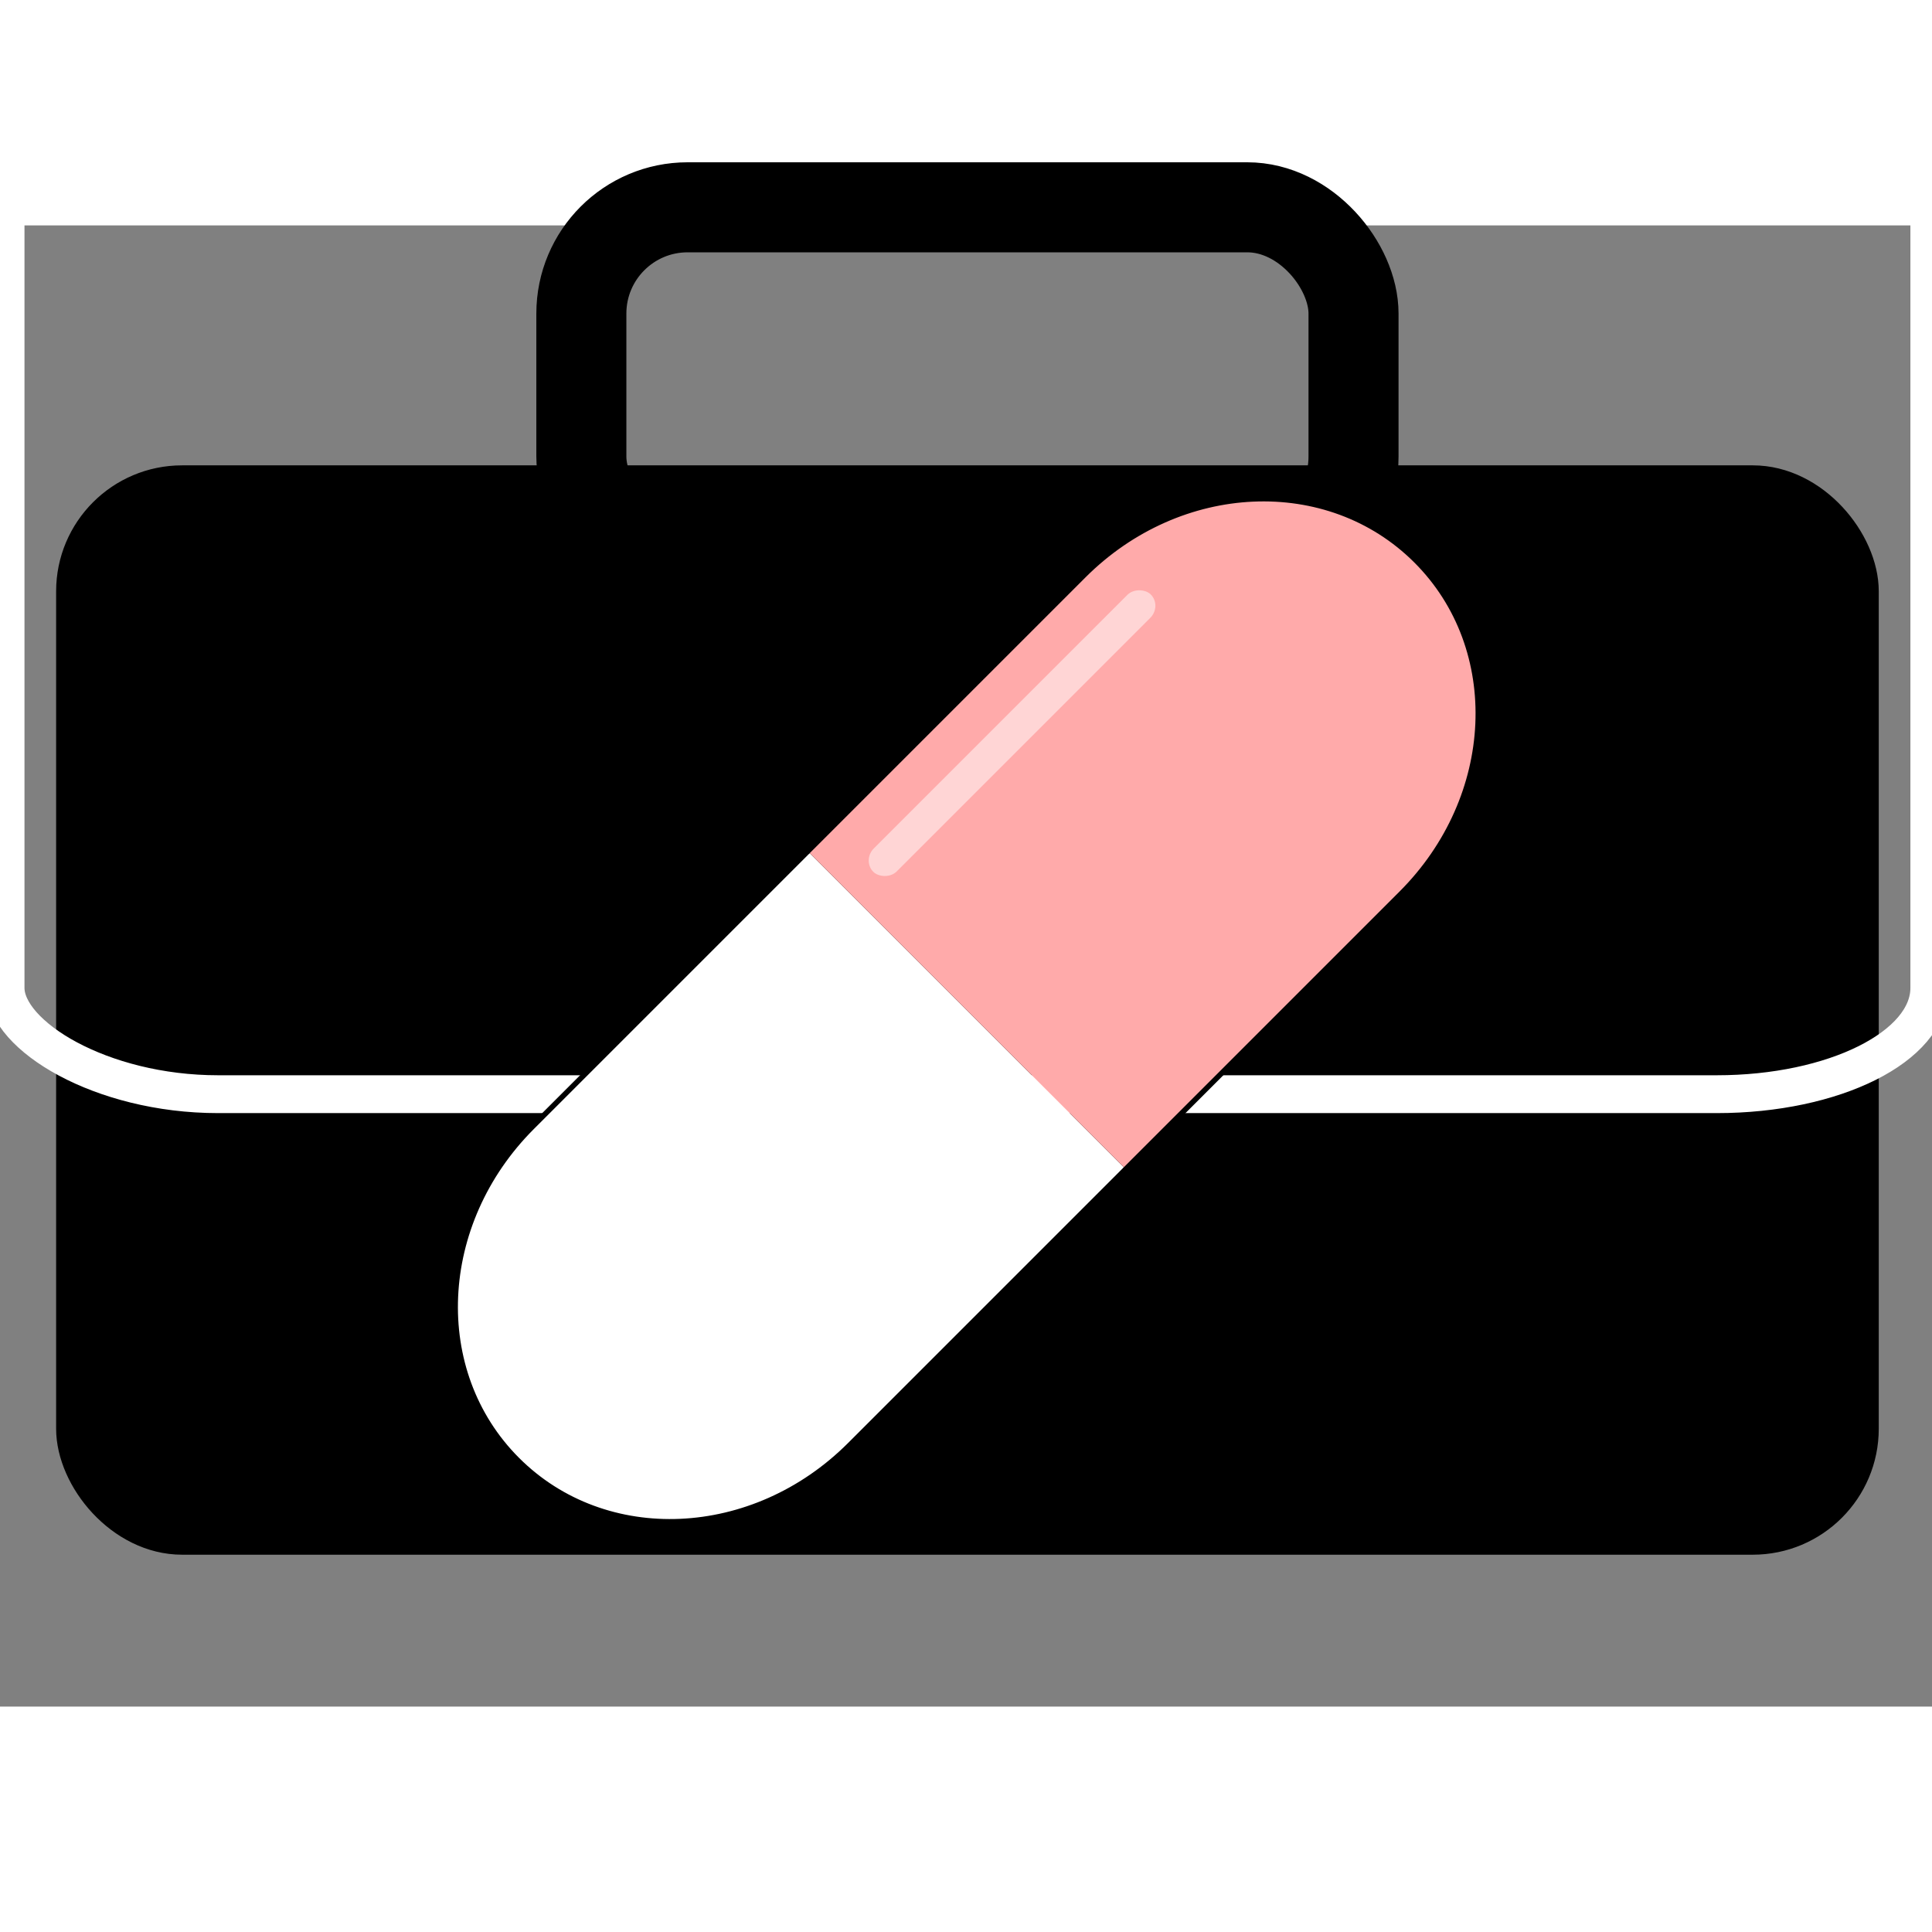
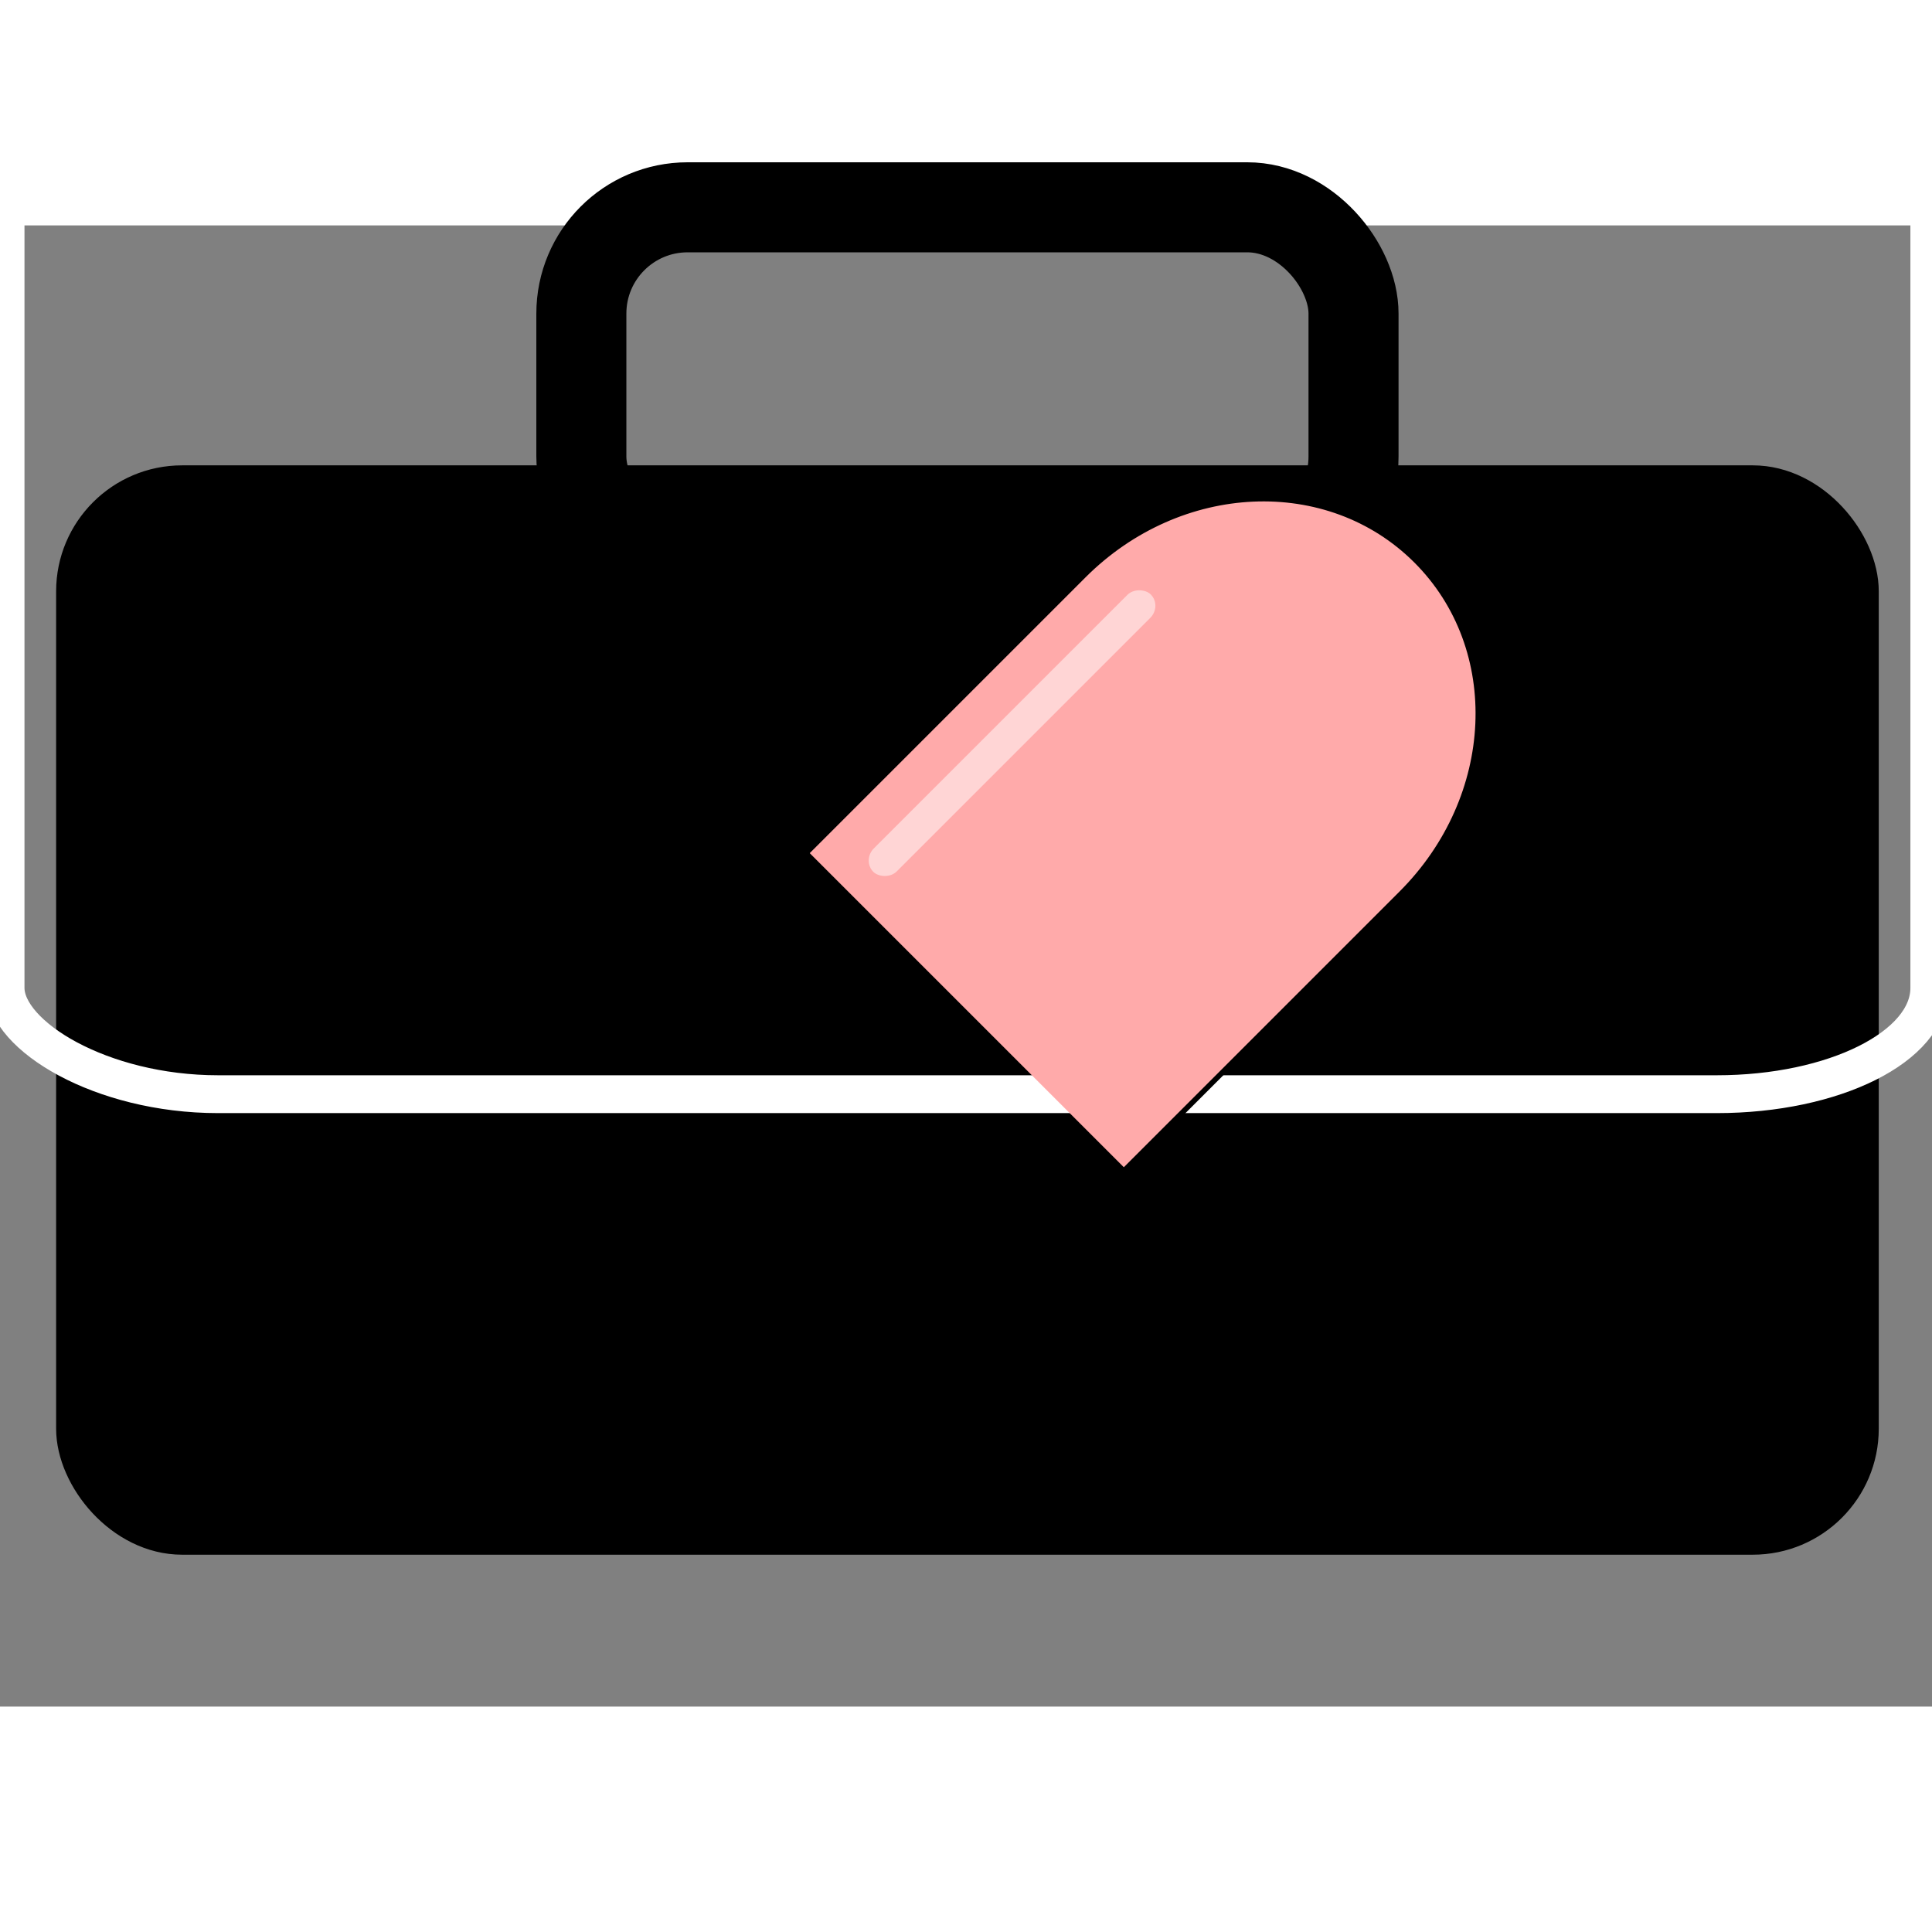
<svg xmlns="http://www.w3.org/2000/svg" xmlns:ns1="http://sodipodi.sourceforge.net/DTD/sodipodi-0.dtd" xmlns:ns2="http://www.inkscape.org/namespaces/inkscape" xmlns:xlink="http://www.w3.org/1999/xlink" class="pill-logo" width="50" height="50" viewBox="0 0 500 383.333" version="1.1" id="svg5" ns1:docname="briefcase2.svg" ns2:version="1.1.1 (3bf5ae0d25, 2021-09-20)">
  <rect x="0" y="0" width="500" height="383.333" fill="#808080" stroke="none" />
  <ns1:namedview id="namedview1" pagecolor="#ffffff" bordercolor="#000000" borderopacity="0.25" ns2:showpageshadow="2" ns2:pageopacity="1" ns2:pagecheckerboard="0" ns2:deskcolor="#d1d1d1" ns2:zoom="10.12346" ns2:cx="28.596943" ns2:cy="34.32621" ns2:window-width="1920" ns2:window-height="1001" ns2:window-x="-9" ns2:window-y="-9" ns2:window-maximized="1" ns2:current-layer="g3108" ns2:clip-to-page="false" ns2:pageshadow="2" showgrid="false" ns2:snap-global="false" />
  <defs id="defs2">
    <ns2:path-effect effect="simplify" id="path-effect2173" is_visible="true" lpeversion="1" steps="1" threshold="0.002" smooth_angles="360" helper_size="0" simplify_individual_paths="false" simplify_just_coalesce="false" />
    <ns2:path-effect effect="bspline" id="path-effect1888" is_visible="true" lpeversion="1" weight="33.333" steps="2" helper_size="0" apply_no_weight="true" apply_with_weight="true" only_selected="false" />
    <ns2:path-effect effect="bspline" id="path-effect1738" is_visible="true" lpeversion="1" weight="33.333" steps="2" helper_size="0" apply_no_weight="true" apply_with_weight="true" only_selected="false" />
    <ns2:path-effect effect="bspline" id="path-effect3566" is_visible="true" lpeversion="1" weight="33.333" steps="2" helper_size="0" apply_no_weight="true" apply_with_weight="true" only_selected="false" />
    <ns2:path-effect effect="bspline" id="path-effect3392" is_visible="true" lpeversion="1" weight="33.333" steps="2" helper_size="0" apply_no_weight="true" apply_with_weight="true" only_selected="false" />
    <linearGradient id="linearGradient3818">
      <stop style="stop-color:#f4ff5d;stop-opacity:0.577" offset="0" id="stop3816" />
      <stop style="stop-color:#edff00;stop-opacity:1;" offset="1" id="stop3814" />
    </linearGradient>
    <radialGradient xlink:href="#linearGradient3818" id="radialGradient3820" cx="-96.196" cy="142.282" fx="-96.196" fy="142.282" r="41.766" gradientTransform="matrix(1.793,0.009,-0.001,0.304,76.452,99.903)" gradientUnits="userSpaceOnUse" />
    <radialGradient xlink:href="#linearGradient3818" id="radialGradient149644" gradientUnits="userSpaceOnUse" gradientTransform="matrix(1.793,0.009,-0.001,0.304,76.452,99.903)" cx="-96.196" cy="142.282" fx="-96.196" fy="142.282" r="41.766" />
    <radialGradient xlink:href="#linearGradient3818" id="radialGradient13" gradientUnits="userSpaceOnUse" gradientTransform="matrix(1.793,0.009,-0.001,0.304,76.452,99.903)" cx="-96.196" cy="142.282" fx="-96.196" fy="142.282" r="41.766" />
    <radialGradient xlink:href="#linearGradient3818" id="radialGradient14" gradientUnits="userSpaceOnUse" gradientTransform="matrix(1.793,0.009,-0.001,0.304,76.452,99.903)" cx="-96.196" cy="142.282" fx="-96.196" fy="142.282" r="41.766" />
    <radialGradient xlink:href="#linearGradient3818" id="radialGradient15" gradientUnits="userSpaceOnUse" gradientTransform="matrix(1.793,0.009,-0.001,0.304,76.452,99.903)" cx="-96.196" cy="142.282" fx="-96.196" fy="142.282" r="41.766" />
    <radialGradient xlink:href="#linearGradient3818" id="radialGradient16" gradientUnits="userSpaceOnUse" gradientTransform="matrix(1.793,0.009,-0.001,0.304,77.51,99.903)" cx="-96.196" cy="142.282" fx="-96.196" fy="142.282" r="41.766" />
    <radialGradient xlink:href="#linearGradient3818" id="radialGradient17" gradientUnits="userSpaceOnUse" gradientTransform="matrix(1.793,0.009,-0.001,0.304,76.452,99.903)" cx="-96.196" cy="142.282" fx="-96.196" fy="142.282" r="41.766" />
    <radialGradient xlink:href="#linearGradient3818" id="radialGradient18" gradientUnits="userSpaceOnUse" gradientTransform="matrix(1.793,0.009,-0.001,0.304,76.452,99.903)" cx="-96.196" cy="142.282" fx="-96.196" fy="142.282" r="41.766" />
    <radialGradient xlink:href="#linearGradient3818" id="radialGradient30" gradientUnits="userSpaceOnUse" gradientTransform="matrix(1.793,0.009,-0.001,0.304,76.452,99.903)" cx="-96.196" cy="142.282" fx="-96.196" fy="142.282" r="41.766" />
    <radialGradient xlink:href="#linearGradient3818" id="radialGradient31" gradientUnits="userSpaceOnUse" gradientTransform="matrix(1.793,0.009,-0.001,0.304,76.452,99.903)" cx="-96.196" cy="142.282" fx="-96.196" fy="142.282" r="41.766" />
    <radialGradient xlink:href="#linearGradient3818" id="radialGradient32" gradientUnits="userSpaceOnUse" gradientTransform="matrix(1.793,0.009,-0.001,0.304,76.452,99.903)" cx="-96.196" cy="142.282" fx="-96.196" fy="142.282" r="41.766" />
    <radialGradient xlink:href="#linearGradient3818" id="radialGradient33" gradientUnits="userSpaceOnUse" gradientTransform="matrix(1.793,0.009,-0.001,0.304,77.51,99.903)" cx="-96.196" cy="142.282" fx="-96.196" fy="142.282" r="41.766" />
    <radialGradient xlink:href="#linearGradient3818" id="radialGradient34" gradientUnits="userSpaceOnUse" gradientTransform="matrix(1.793,0.009,-0.001,0.304,76.452,99.903)" cx="-96.196" cy="142.282" fx="-96.196" fy="142.282" r="41.766" />
    <radialGradient xlink:href="#linearGradient3818" id="radialGradient35" gradientUnits="userSpaceOnUse" gradientTransform="matrix(1.793,0.009,-0.001,0.304,76.452,99.903)" cx="-96.196" cy="142.282" fx="-96.196" fy="142.282" r="41.766" />
    <radialGradient xlink:href="#linearGradient3818" id="radialGradient47" gradientUnits="userSpaceOnUse" gradientTransform="matrix(1.793,0.009,-0.001,0.304,76.452,99.903)" cx="-96.196" cy="142.282" fx="-96.196" fy="142.282" r="41.766" />
    <radialGradient xlink:href="#linearGradient3818" id="radialGradient48" gradientUnits="userSpaceOnUse" gradientTransform="matrix(1.793,0.009,-0.001,0.304,76.452,99.903)" cx="-96.196" cy="142.282" fx="-96.196" fy="142.282" r="41.766" />
    <radialGradient xlink:href="#linearGradient3818" id="radialGradient49" gradientUnits="userSpaceOnUse" gradientTransform="matrix(1.793,0.009,-0.001,0.304,76.452,99.903)" cx="-96.196" cy="142.282" fx="-96.196" fy="142.282" r="41.766" />
    <radialGradient xlink:href="#linearGradient3818" id="radialGradient50" gradientUnits="userSpaceOnUse" gradientTransform="matrix(1.793,0.009,-0.001,0.304,77.51,99.903)" cx="-96.196" cy="142.282" fx="-96.196" fy="142.282" r="41.766" />
    <radialGradient xlink:href="#linearGradient3818" id="radialGradient51" gradientUnits="userSpaceOnUse" gradientTransform="matrix(1.793,0.009,-0.001,0.304,76.452,99.903)" cx="-96.196" cy="142.282" fx="-96.196" fy="142.282" r="41.766" />
    <radialGradient xlink:href="#linearGradient3818" id="radialGradient52" gradientUnits="userSpaceOnUse" gradientTransform="matrix(1.793,0.009,-0.001,0.304,76.452,99.903)" cx="-96.196" cy="142.282" fx="-96.196" fy="142.282" r="41.766" />
    <radialGradient xlink:href="#linearGradient3818" id="radialGradient64" gradientUnits="userSpaceOnUse" gradientTransform="matrix(1.793,0.009,-0.001,0.304,76.452,99.903)" cx="-96.196" cy="142.282" fx="-96.196" fy="142.282" r="41.766" />
    <radialGradient xlink:href="#linearGradient3818" id="radialGradient65" gradientUnits="userSpaceOnUse" gradientTransform="matrix(1.793,0.009,-0.001,0.304,76.452,99.903)" cx="-96.196" cy="142.282" fx="-96.196" fy="142.282" r="41.766" />
    <radialGradient xlink:href="#linearGradient3818" id="radialGradient66" gradientUnits="userSpaceOnUse" gradientTransform="matrix(1.793,0.009,-0.001,0.304,76.452,99.903)" cx="-96.196" cy="142.282" fx="-96.196" fy="142.282" r="41.766" />
    <radialGradient xlink:href="#linearGradient3818" id="radialGradient67" gradientUnits="userSpaceOnUse" gradientTransform="matrix(1.793,0.009,-0.001,0.304,77.51,99.903)" cx="-96.196" cy="142.282" fx="-96.196" fy="142.282" r="41.766" />
    <radialGradient xlink:href="#linearGradient3818" id="radialGradient68" gradientUnits="userSpaceOnUse" gradientTransform="matrix(1.793,0.009,-0.001,0.304,76.452,99.903)" cx="-96.196" cy="142.282" fx="-96.196" fy="142.282" r="41.766" />
    <radialGradient xlink:href="#linearGradient3818" id="radialGradient69" gradientUnits="userSpaceOnUse" gradientTransform="matrix(1.793,0.009,-0.001,0.304,76.452,99.903)" cx="-96.196" cy="142.282" fx="-96.196" fy="142.282" r="41.766" />
    <radialGradient xlink:href="#linearGradient3818" id="radialGradient2" gradientUnits="userSpaceOnUse" gradientTransform="matrix(1.793,0.009,-0.001,0.304,76.452,99.903)" cx="-96.196" cy="142.282" fx="-96.196" fy="142.282" r="41.766" />
    <radialGradient xlink:href="#linearGradient3818" id="radialGradient3820-5" cx="-96.196" cy="142.282" fx="-96.196" fy="142.282" r="41.766" gradientTransform="matrix(1.793,0.009,-0.001,0.304,76.452,99.903)" gradientUnits="userSpaceOnUse" />
    <radialGradient xlink:href="#linearGradient3818" id="radialGradient2-8" gradientUnits="userSpaceOnUse" gradientTransform="matrix(1.793,0.009,-0.001,0.304,76.452,99.903)" cx="-96.196" cy="142.282" fx="-96.196" fy="142.282" r="41.766" />
    <radialGradient xlink:href="#linearGradient3818" id="radialGradient18-2" gradientUnits="userSpaceOnUse" gradientTransform="matrix(1.793,0.009,-0.001,0.304,76.452,99.903)" cx="-96.196" cy="142.282" fx="-96.196" fy="142.282" r="41.766" />
    <radialGradient xlink:href="#linearGradient3818" id="radialGradient17-3" gradientUnits="userSpaceOnUse" gradientTransform="matrix(1.793,0.009,-0.001,0.304,76.452,99.903)" cx="-96.196" cy="142.282" fx="-96.196" fy="142.282" r="41.766" />
    <radialGradient xlink:href="#linearGradient3818" id="radialGradient13-5" gradientUnits="userSpaceOnUse" gradientTransform="matrix(1.793,0.009,-0.001,0.304,76.452,99.903)" cx="-96.196" cy="142.282" fx="-96.196" fy="142.282" r="41.766" />
    <radialGradient xlink:href="#linearGradient3818" id="radialGradient14-5" gradientUnits="userSpaceOnUse" gradientTransform="matrix(1.793,0.009,-0.001,0.304,76.452,99.903)" cx="-96.196" cy="142.282" fx="-96.196" fy="142.282" r="41.766" />
    <radialGradient xlink:href="#linearGradient3818" id="radialGradient15-5" gradientUnits="userSpaceOnUse" gradientTransform="matrix(1.793,0.009,-0.001,0.304,76.452,99.903)" cx="-96.196" cy="142.282" fx="-96.196" fy="142.282" r="41.766" />
    <radialGradient xlink:href="#linearGradient3818" id="radialGradient16-1" gradientUnits="userSpaceOnUse" gradientTransform="matrix(1.793,0.009,-0.001,0.304,77.51,99.903)" cx="-96.196" cy="142.282" fx="-96.196" fy="142.282" r="41.766" />
    <radialGradient xlink:href="#linearGradient3818" id="radialGradient35-4" gradientUnits="userSpaceOnUse" gradientTransform="matrix(1.793,0.009,-0.001,0.304,76.452,99.903)" cx="-96.196" cy="142.282" fx="-96.196" fy="142.282" r="41.766" />
    <radialGradient xlink:href="#linearGradient3818" id="radialGradient34-7" gradientUnits="userSpaceOnUse" gradientTransform="matrix(1.793,0.009,-0.001,0.304,76.452,99.903)" cx="-96.196" cy="142.282" fx="-96.196" fy="142.282" r="41.766" />
    <radialGradient xlink:href="#linearGradient3818" id="radialGradient30-0" gradientUnits="userSpaceOnUse" gradientTransform="matrix(1.793,0.009,-0.001,0.304,76.452,99.903)" cx="-96.196" cy="142.282" fx="-96.196" fy="142.282" r="41.766" />
    <radialGradient xlink:href="#linearGradient3818" id="radialGradient31-4" gradientUnits="userSpaceOnUse" gradientTransform="matrix(1.793,0.009,-0.001,0.304,76.452,99.903)" cx="-96.196" cy="142.282" fx="-96.196" fy="142.282" r="41.766" />
    <radialGradient xlink:href="#linearGradient3818" id="radialGradient32-0" gradientUnits="userSpaceOnUse" gradientTransform="matrix(1.793,0.009,-0.001,0.304,76.452,99.903)" cx="-96.196" cy="142.282" fx="-96.196" fy="142.282" r="41.766" />
    <radialGradient xlink:href="#linearGradient3818" id="radialGradient33-7" gradientUnits="userSpaceOnUse" gradientTransform="matrix(1.793,0.009,-0.001,0.304,77.51,99.903)" cx="-96.196" cy="142.282" fx="-96.196" fy="142.282" r="41.766" />
    <radialGradient xlink:href="#linearGradient3818" id="radialGradient52-4" gradientUnits="userSpaceOnUse" gradientTransform="matrix(1.793,0.009,-0.001,0.304,76.452,99.903)" cx="-96.196" cy="142.282" fx="-96.196" fy="142.282" r="41.766" />
    <radialGradient xlink:href="#linearGradient3818" id="radialGradient51-4" gradientUnits="userSpaceOnUse" gradientTransform="matrix(1.793,0.009,-0.001,0.304,76.452,99.903)" cx="-96.196" cy="142.282" fx="-96.196" fy="142.282" r="41.766" />
    <radialGradient xlink:href="#linearGradient3818" id="radialGradient47-9" gradientUnits="userSpaceOnUse" gradientTransform="matrix(1.793,0.009,-0.001,0.304,76.452,99.903)" cx="-96.196" cy="142.282" fx="-96.196" fy="142.282" r="41.766" />
    <radialGradient xlink:href="#linearGradient3818" id="radialGradient48-0" gradientUnits="userSpaceOnUse" gradientTransform="matrix(1.793,0.009,-0.001,0.304,76.452,99.903)" cx="-96.196" cy="142.282" fx="-96.196" fy="142.282" r="41.766" />
    <radialGradient xlink:href="#linearGradient3818" id="radialGradient49-3" gradientUnits="userSpaceOnUse" gradientTransform="matrix(1.793,0.009,-0.001,0.304,76.452,99.903)" cx="-96.196" cy="142.282" fx="-96.196" fy="142.282" r="41.766" />
    <radialGradient xlink:href="#linearGradient3818" id="radialGradient50-2" gradientUnits="userSpaceOnUse" gradientTransform="matrix(1.793,0.009,-0.001,0.304,77.51,99.903)" cx="-96.196" cy="142.282" fx="-96.196" fy="142.282" r="41.766" />
    <radialGradient xlink:href="#linearGradient3818" id="radialGradient69-1" gradientUnits="userSpaceOnUse" gradientTransform="matrix(1.793,0.009,-0.001,0.304,76.452,99.903)" cx="-96.196" cy="142.282" fx="-96.196" fy="142.282" r="41.766" />
    <radialGradient xlink:href="#linearGradient3818" id="radialGradient68-3" gradientUnits="userSpaceOnUse" gradientTransform="matrix(1.793,0.009,-0.001,0.304,76.452,99.903)" cx="-96.196" cy="142.282" fx="-96.196" fy="142.282" r="41.766" />
    <radialGradient xlink:href="#linearGradient3818" id="radialGradient64-9" gradientUnits="userSpaceOnUse" gradientTransform="matrix(1.793,0.009,-0.001,0.304,76.452,99.903)" cx="-96.196" cy="142.282" fx="-96.196" fy="142.282" r="41.766" />
    <radialGradient xlink:href="#linearGradient3818" id="radialGradient65-7" gradientUnits="userSpaceOnUse" gradientTransform="matrix(1.793,0.009,-0.001,0.304,76.452,99.903)" cx="-96.196" cy="142.282" fx="-96.196" fy="142.282" r="41.766" />
    <radialGradient xlink:href="#linearGradient3818" id="radialGradient66-4" gradientUnits="userSpaceOnUse" gradientTransform="matrix(1.793,0.009,-0.001,0.304,76.452,99.903)" cx="-96.196" cy="142.282" fx="-96.196" fy="142.282" r="41.766" />
    <radialGradient xlink:href="#linearGradient3818" id="radialGradient67-6" gradientUnits="userSpaceOnUse" gradientTransform="matrix(1.793,0.009,-0.001,0.304,77.51,99.903)" cx="-96.196" cy="142.282" fx="-96.196" fy="142.282" r="41.766" />
    <radialGradient xlink:href="#linearGradient3818" id="radialGradient149644-7" gradientUnits="userSpaceOnUse" gradientTransform="matrix(1.793,0.009,-0.001,0.304,76.452,99.903)" cx="-96.196" cy="142.282" fx="-96.196" fy="142.282" r="41.766" />
    <radialGradient xlink:href="#linearGradient3818" id="radialGradient18-2-8" gradientUnits="userSpaceOnUse" gradientTransform="matrix(1.793,0.009,-0.001,0.304,76.452,99.903)" cx="-96.196" cy="142.282" fx="-96.196" fy="142.282" r="41.766" />
    <radialGradient xlink:href="#linearGradient3818" id="radialGradient17-3-6" gradientUnits="userSpaceOnUse" gradientTransform="matrix(1.793,0.009,-0.001,0.304,76.452,99.903)" cx="-96.196" cy="142.282" fx="-96.196" fy="142.282" r="41.766" />
    <radialGradient xlink:href="#linearGradient3818" id="radialGradient13-5-8" gradientUnits="userSpaceOnUse" gradientTransform="matrix(1.793,0.009,-0.001,0.304,76.452,99.903)" cx="-96.196" cy="142.282" fx="-96.196" fy="142.282" r="41.766" />
    <radialGradient xlink:href="#linearGradient3818" id="radialGradient14-5-7" gradientUnits="userSpaceOnUse" gradientTransform="matrix(1.793,0.009,-0.001,0.304,76.452,99.903)" cx="-96.196" cy="142.282" fx="-96.196" fy="142.282" r="41.766" />
    <radialGradient xlink:href="#linearGradient3818" id="radialGradient15-5-7" gradientUnits="userSpaceOnUse" gradientTransform="matrix(1.793,0.009,-0.001,0.304,76.452,99.903)" cx="-96.196" cy="142.282" fx="-96.196" fy="142.282" r="41.766" />
    <radialGradient xlink:href="#linearGradient3818" id="radialGradient16-1-8" gradientUnits="userSpaceOnUse" gradientTransform="matrix(1.793,0.009,-0.001,0.304,77.51,99.903)" cx="-96.196" cy="142.282" fx="-96.196" fy="142.282" r="41.766" />
    <radialGradient xlink:href="#linearGradient3818" id="radialGradient35-4-6" gradientUnits="userSpaceOnUse" gradientTransform="matrix(1.793,0.009,-0.001,0.304,76.452,99.903)" cx="-96.196" cy="142.282" fx="-96.196" fy="142.282" r="41.766" />
    <radialGradient xlink:href="#linearGradient3818" id="radialGradient34-7-9" gradientUnits="userSpaceOnUse" gradientTransform="matrix(1.793,0.009,-0.001,0.304,76.452,99.903)" cx="-96.196" cy="142.282" fx="-96.196" fy="142.282" r="41.766" />
    <radialGradient xlink:href="#linearGradient3818" id="radialGradient30-0-8" gradientUnits="userSpaceOnUse" gradientTransform="matrix(1.793,0.009,-0.001,0.304,76.452,99.903)" cx="-96.196" cy="142.282" fx="-96.196" fy="142.282" r="41.766" />
    <radialGradient xlink:href="#linearGradient3818" id="radialGradient31-4-7" gradientUnits="userSpaceOnUse" gradientTransform="matrix(1.793,0.009,-0.001,0.304,76.452,99.903)" cx="-96.196" cy="142.282" fx="-96.196" fy="142.282" r="41.766" />
    <radialGradient xlink:href="#linearGradient3818" id="radialGradient32-0-7" gradientUnits="userSpaceOnUse" gradientTransform="matrix(1.793,0.009,-0.001,0.304,76.452,99.903)" cx="-96.196" cy="142.282" fx="-96.196" fy="142.282" r="41.766" />
    <radialGradient xlink:href="#linearGradient3818" id="radialGradient33-7-8" gradientUnits="userSpaceOnUse" gradientTransform="matrix(1.793,0.009,-0.001,0.304,77.51,99.903)" cx="-96.196" cy="142.282" fx="-96.196" fy="142.282" r="41.766" />
    <radialGradient xlink:href="#linearGradient3818" id="radialGradient52-4-2" gradientUnits="userSpaceOnUse" gradientTransform="matrix(1.793,0.009,-0.001,0.304,76.452,99.903)" cx="-96.196" cy="142.282" fx="-96.196" fy="142.282" r="41.766" />
    <radialGradient xlink:href="#linearGradient3818" id="radialGradient51-4-8" gradientUnits="userSpaceOnUse" gradientTransform="matrix(1.793,0.009,-0.001,0.304,76.452,99.903)" cx="-96.196" cy="142.282" fx="-96.196" fy="142.282" r="41.766" />
    <radialGradient xlink:href="#linearGradient3818" id="radialGradient47-9-3" gradientUnits="userSpaceOnUse" gradientTransform="matrix(1.793,0.009,-0.001,0.304,76.452,99.903)" cx="-96.196" cy="142.282" fx="-96.196" fy="142.282" r="41.766" />
    <radialGradient xlink:href="#linearGradient3818" id="radialGradient48-0-8" gradientUnits="userSpaceOnUse" gradientTransform="matrix(1.793,0.009,-0.001,0.304,76.452,99.903)" cx="-96.196" cy="142.282" fx="-96.196" fy="142.282" r="41.766" />
    <radialGradient xlink:href="#linearGradient3818" id="radialGradient49-3-3" gradientUnits="userSpaceOnUse" gradientTransform="matrix(1.793,0.009,-0.001,0.304,76.452,99.903)" cx="-96.196" cy="142.282" fx="-96.196" fy="142.282" r="41.766" />
    <radialGradient xlink:href="#linearGradient3818" id="radialGradient50-2-8" gradientUnits="userSpaceOnUse" gradientTransform="matrix(1.793,0.009,-0.001,0.304,77.51,99.903)" cx="-96.196" cy="142.282" fx="-96.196" fy="142.282" r="41.766" />
    <radialGradient xlink:href="#linearGradient3818" id="radialGradient69-1-9" gradientUnits="userSpaceOnUse" gradientTransform="matrix(1.793,0.009,-0.001,0.304,76.452,99.903)" cx="-96.196" cy="142.282" fx="-96.196" fy="142.282" r="41.766" />
    <radialGradient xlink:href="#linearGradient3818" id="radialGradient68-3-9" gradientUnits="userSpaceOnUse" gradientTransform="matrix(1.793,0.009,-0.001,0.304,76.452,99.903)" cx="-96.196" cy="142.282" fx="-96.196" fy="142.282" r="41.766" />
    <radialGradient xlink:href="#linearGradient3818" id="radialGradient64-9-9" gradientUnits="userSpaceOnUse" gradientTransform="matrix(1.793,0.009,-0.001,0.304,76.452,99.903)" cx="-96.196" cy="142.282" fx="-96.196" fy="142.282" r="41.766" />
    <radialGradient xlink:href="#linearGradient3818" id="radialGradient65-7-9" gradientUnits="userSpaceOnUse" gradientTransform="matrix(1.793,0.009,-0.001,0.304,76.452,99.903)" cx="-96.196" cy="142.282" fx="-96.196" fy="142.282" r="41.766" />
    <radialGradient xlink:href="#linearGradient3818" id="radialGradient66-4-2" gradientUnits="userSpaceOnUse" gradientTransform="matrix(1.793,0.009,-0.001,0.304,76.452,99.903)" cx="-96.196" cy="142.282" fx="-96.196" fy="142.282" r="41.766" />
    <radialGradient xlink:href="#linearGradient3818" id="radialGradient67-6-8" gradientUnits="userSpaceOnUse" gradientTransform="matrix(1.793,0.009,-0.001,0.304,77.51,99.903)" cx="-96.196" cy="142.282" fx="-96.196" fy="142.282" r="41.766" />
    <radialGradient xlink:href="#linearGradient3818" id="radialGradient18-2-0" gradientUnits="userSpaceOnUse" gradientTransform="matrix(1.793,0.009,-0.001,0.304,76.452,99.903)" cx="-96.196" cy="142.282" fx="-96.196" fy="142.282" r="41.766" />
    <radialGradient xlink:href="#linearGradient3818" id="radialGradient17-3-2" gradientUnits="userSpaceOnUse" gradientTransform="matrix(1.793,0.009,-0.001,0.304,76.452,99.903)" cx="-96.196" cy="142.282" fx="-96.196" fy="142.282" r="41.766" />
    <radialGradient xlink:href="#linearGradient3818" id="radialGradient13-5-1" gradientUnits="userSpaceOnUse" gradientTransform="matrix(1.793,0.009,-0.001,0.304,76.452,99.903)" cx="-96.196" cy="142.282" fx="-96.196" fy="142.282" r="41.766" />
    <radialGradient xlink:href="#linearGradient3818" id="radialGradient14-5-1" gradientUnits="userSpaceOnUse" gradientTransform="matrix(1.793,0.009,-0.001,0.304,76.452,99.903)" cx="-96.196" cy="142.282" fx="-96.196" fy="142.282" r="41.766" />
    <radialGradient xlink:href="#linearGradient3818" id="radialGradient15-5-0" gradientUnits="userSpaceOnUse" gradientTransform="matrix(1.793,0.009,-0.001,0.304,76.452,99.903)" cx="-96.196" cy="142.282" fx="-96.196" fy="142.282" r="41.766" />
    <radialGradient xlink:href="#linearGradient3818" id="radialGradient16-1-5" gradientUnits="userSpaceOnUse" gradientTransform="matrix(1.793,0.009,-0.001,0.304,77.51,99.903)" cx="-96.196" cy="142.282" fx="-96.196" fy="142.282" r="41.766" />
    <radialGradient xlink:href="#linearGradient3818" id="radialGradient35-4-0" gradientUnits="userSpaceOnUse" gradientTransform="matrix(1.793,0.009,-0.001,0.304,76.452,99.903)" cx="-96.196" cy="142.282" fx="-96.196" fy="142.282" r="41.766" />
    <radialGradient xlink:href="#linearGradient3818" id="radialGradient34-7-7" gradientUnits="userSpaceOnUse" gradientTransform="matrix(1.793,0.009,-0.001,0.304,76.452,99.903)" cx="-96.196" cy="142.282" fx="-96.196" fy="142.282" r="41.766" />
    <radialGradient xlink:href="#linearGradient3818" id="radialGradient30-0-9" gradientUnits="userSpaceOnUse" gradientTransform="matrix(1.793,0.009,-0.001,0.304,76.452,99.903)" cx="-96.196" cy="142.282" fx="-96.196" fy="142.282" r="41.766" />
    <radialGradient xlink:href="#linearGradient3818" id="radialGradient31-4-6" gradientUnits="userSpaceOnUse" gradientTransform="matrix(1.793,0.009,-0.001,0.304,76.452,99.903)" cx="-96.196" cy="142.282" fx="-96.196" fy="142.282" r="41.766" />
    <radialGradient xlink:href="#linearGradient3818" id="radialGradient32-0-8" gradientUnits="userSpaceOnUse" gradientTransform="matrix(1.793,0.009,-0.001,0.304,76.452,99.903)" cx="-96.196" cy="142.282" fx="-96.196" fy="142.282" r="41.766" />
    <radialGradient xlink:href="#linearGradient3818" id="radialGradient33-7-9" gradientUnits="userSpaceOnUse" gradientTransform="matrix(1.793,0.009,-0.001,0.304,77.51,99.903)" cx="-96.196" cy="142.282" fx="-96.196" fy="142.282" r="41.766" />
    <radialGradient xlink:href="#linearGradient3818" id="radialGradient52-4-1" gradientUnits="userSpaceOnUse" gradientTransform="matrix(1.793,0.009,-0.001,0.304,76.452,99.903)" cx="-96.196" cy="142.282" fx="-96.196" fy="142.282" r="41.766" />
    <radialGradient xlink:href="#linearGradient3818" id="radialGradient51-4-83" gradientUnits="userSpaceOnUse" gradientTransform="matrix(1.793,0.009,-0.001,0.304,76.452,99.903)" cx="-96.196" cy="142.282" fx="-96.196" fy="142.282" r="41.766" />
    <radialGradient xlink:href="#linearGradient3818" id="radialGradient47-9-4" gradientUnits="userSpaceOnUse" gradientTransform="matrix(1.793,0.009,-0.001,0.304,76.452,99.903)" cx="-96.196" cy="142.282" fx="-96.196" fy="142.282" r="41.766" />
    <radialGradient xlink:href="#linearGradient3818" id="radialGradient48-0-9" gradientUnits="userSpaceOnUse" gradientTransform="matrix(1.793,0.009,-0.001,0.304,76.452,99.903)" cx="-96.196" cy="142.282" fx="-96.196" fy="142.282" r="41.766" />
    <radialGradient xlink:href="#linearGradient3818" id="radialGradient49-3-1" gradientUnits="userSpaceOnUse" gradientTransform="matrix(1.793,0.009,-0.001,0.304,76.452,99.903)" cx="-96.196" cy="142.282" fx="-96.196" fy="142.282" r="41.766" />
    <radialGradient xlink:href="#linearGradient3818" id="radialGradient50-2-1" gradientUnits="userSpaceOnUse" gradientTransform="matrix(1.793,0.009,-0.001,0.304,77.51,99.903)" cx="-96.196" cy="142.282" fx="-96.196" fy="142.282" r="41.766" />
    <radialGradient xlink:href="#linearGradient3818" id="radialGradient69-1-6" gradientUnits="userSpaceOnUse" gradientTransform="matrix(1.793,0.009,-0.001,0.304,76.452,99.903)" cx="-96.196" cy="142.282" fx="-96.196" fy="142.282" r="41.766" />
    <radialGradient xlink:href="#linearGradient3818" id="radialGradient68-3-6" gradientUnits="userSpaceOnUse" gradientTransform="matrix(1.793,0.009,-0.001,0.304,76.452,99.903)" cx="-96.196" cy="142.282" fx="-96.196" fy="142.282" r="41.766" />
    <radialGradient xlink:href="#linearGradient3818" id="radialGradient64-9-4" gradientUnits="userSpaceOnUse" gradientTransform="matrix(1.793,0.009,-0.001,0.304,76.452,99.903)" cx="-96.196" cy="142.282" fx="-96.196" fy="142.282" r="41.766" />
    <radialGradient xlink:href="#linearGradient3818" id="radialGradient65-7-5" gradientUnits="userSpaceOnUse" gradientTransform="matrix(1.793,0.009,-0.001,0.304,76.452,99.903)" cx="-96.196" cy="142.282" fx="-96.196" fy="142.282" r="41.766" />
    <radialGradient xlink:href="#linearGradient3818" id="radialGradient66-4-7" gradientUnits="userSpaceOnUse" gradientTransform="matrix(1.793,0.009,-0.001,0.304,76.452,99.903)" cx="-96.196" cy="142.282" fx="-96.196" fy="142.282" r="41.766" />
    <radialGradient xlink:href="#linearGradient3818" id="radialGradient67-6-88" gradientUnits="userSpaceOnUse" gradientTransform="matrix(1.793,0.009,-0.001,0.304,77.51,99.903)" cx="-96.196" cy="142.282" fx="-96.196" fy="142.282" r="41.766" />
    <radialGradient xlink:href="#linearGradient3818" id="radialGradient18-2-8-6" gradientUnits="userSpaceOnUse" gradientTransform="matrix(1.793,0.009,-0.001,0.304,76.452,99.903)" cx="-96.196" cy="142.282" fx="-96.196" fy="142.282" r="41.766" />
    <radialGradient xlink:href="#linearGradient3818" id="radialGradient17-3-6-6" gradientUnits="userSpaceOnUse" gradientTransform="matrix(1.793,0.009,-0.001,0.304,76.452,99.903)" cx="-96.196" cy="142.282" fx="-96.196" fy="142.282" r="41.766" />
    <radialGradient xlink:href="#linearGradient3818" id="radialGradient13-5-8-5" gradientUnits="userSpaceOnUse" gradientTransform="matrix(1.793,0.009,-0.001,0.304,76.452,99.903)" cx="-96.196" cy="142.282" fx="-96.196" fy="142.282" r="41.766" />
    <radialGradient xlink:href="#linearGradient3818" id="radialGradient14-5-7-2" gradientUnits="userSpaceOnUse" gradientTransform="matrix(1.793,0.009,-0.001,0.304,76.452,99.903)" cx="-96.196" cy="142.282" fx="-96.196" fy="142.282" r="41.766" />
    <radialGradient xlink:href="#linearGradient3818" id="radialGradient15-5-7-9" gradientUnits="userSpaceOnUse" gradientTransform="matrix(1.793,0.009,-0.001,0.304,76.452,99.903)" cx="-96.196" cy="142.282" fx="-96.196" fy="142.282" r="41.766" />
    <radialGradient xlink:href="#linearGradient3818" id="radialGradient16-1-8-0" gradientUnits="userSpaceOnUse" gradientTransform="matrix(1.793,0.009,-0.001,0.304,77.51,99.903)" cx="-96.196" cy="142.282" fx="-96.196" fy="142.282" r="41.766" />
    <radialGradient xlink:href="#linearGradient3818" id="radialGradient35-4-6-0" gradientUnits="userSpaceOnUse" gradientTransform="matrix(1.793,0.009,-0.001,0.304,76.452,99.903)" cx="-96.196" cy="142.282" fx="-96.196" fy="142.282" r="41.766" />
    <radialGradient xlink:href="#linearGradient3818" id="radialGradient34-7-9-6" gradientUnits="userSpaceOnUse" gradientTransform="matrix(1.793,0.009,-0.001,0.304,76.452,99.903)" cx="-96.196" cy="142.282" fx="-96.196" fy="142.282" r="41.766" />
    <radialGradient xlink:href="#linearGradient3818" id="radialGradient30-0-8-2" gradientUnits="userSpaceOnUse" gradientTransform="matrix(1.793,0.009,-0.001,0.304,76.452,99.903)" cx="-96.196" cy="142.282" fx="-96.196" fy="142.282" r="41.766" />
    <radialGradient xlink:href="#linearGradient3818" id="radialGradient31-4-7-5" gradientUnits="userSpaceOnUse" gradientTransform="matrix(1.793,0.009,-0.001,0.304,76.452,99.903)" cx="-96.196" cy="142.282" fx="-96.196" fy="142.282" r="41.766" />
    <radialGradient xlink:href="#linearGradient3818" id="radialGradient32-0-7-7" gradientUnits="userSpaceOnUse" gradientTransform="matrix(1.793,0.009,-0.001,0.304,76.452,99.903)" cx="-96.196" cy="142.282" fx="-96.196" fy="142.282" r="41.766" />
    <radialGradient xlink:href="#linearGradient3818" id="radialGradient33-7-8-9" gradientUnits="userSpaceOnUse" gradientTransform="matrix(1.793,0.009,-0.001,0.304,77.51,99.903)" cx="-96.196" cy="142.282" fx="-96.196" fy="142.282" r="41.766" />
    <radialGradient xlink:href="#linearGradient3818" id="radialGradient52-4-2-5" gradientUnits="userSpaceOnUse" gradientTransform="matrix(1.793,0.009,-0.001,0.304,76.452,99.903)" cx="-96.196" cy="142.282" fx="-96.196" fy="142.282" r="41.766" />
    <radialGradient xlink:href="#linearGradient3818" id="radialGradient51-4-8-5" gradientUnits="userSpaceOnUse" gradientTransform="matrix(1.793,0.009,-0.001,0.304,76.452,99.903)" cx="-96.196" cy="142.282" fx="-96.196" fy="142.282" r="41.766" />
    <radialGradient xlink:href="#linearGradient3818" id="radialGradient47-9-3-0" gradientUnits="userSpaceOnUse" gradientTransform="matrix(1.793,0.009,-0.001,0.304,76.452,99.903)" cx="-96.196" cy="142.282" fx="-96.196" fy="142.282" r="41.766" />
    <radialGradient xlink:href="#linearGradient3818" id="radialGradient48-0-8-7" gradientUnits="userSpaceOnUse" gradientTransform="matrix(1.793,0.009,-0.001,0.304,76.452,99.903)" cx="-96.196" cy="142.282" fx="-96.196" fy="142.282" r="41.766" />
    <radialGradient xlink:href="#linearGradient3818" id="radialGradient49-3-3-5" gradientUnits="userSpaceOnUse" gradientTransform="matrix(1.793,0.009,-0.001,0.304,76.452,99.903)" cx="-96.196" cy="142.282" fx="-96.196" fy="142.282" r="41.766" />
    <radialGradient xlink:href="#linearGradient3818" id="radialGradient50-2-8-7" gradientUnits="userSpaceOnUse" gradientTransform="matrix(1.793,0.009,-0.001,0.304,77.51,99.903)" cx="-96.196" cy="142.282" fx="-96.196" fy="142.282" r="41.766" />
    <radialGradient xlink:href="#linearGradient3818" id="radialGradient52-4-2-5-9" gradientUnits="userSpaceOnUse" gradientTransform="matrix(1.793,0.009,-0.001,0.304,76.452,99.903)" cx="-96.196" cy="142.282" fx="-96.196" fy="142.282" r="41.766" />
    <radialGradient xlink:href="#linearGradient3818" id="radialGradient51-4-8-5-8" gradientUnits="userSpaceOnUse" gradientTransform="matrix(1.793,0.009,-0.001,0.304,76.452,99.903)" cx="-96.196" cy="142.282" fx="-96.196" fy="142.282" r="41.766" />
    <radialGradient xlink:href="#linearGradient3818" id="radialGradient47-9-3-0-3" gradientUnits="userSpaceOnUse" gradientTransform="matrix(1.793,0.009,-0.001,0.304,76.452,99.903)" cx="-96.196" cy="142.282" fx="-96.196" fy="142.282" r="41.766" />
    <radialGradient xlink:href="#linearGradient3818" id="radialGradient48-0-8-7-0" gradientUnits="userSpaceOnUse" gradientTransform="matrix(1.793,0.009,-0.001,0.304,76.452,99.903)" cx="-96.196" cy="142.282" fx="-96.196" fy="142.282" r="41.766" />
    <radialGradient xlink:href="#linearGradient3818" id="radialGradient49-3-3-5-5" gradientUnits="userSpaceOnUse" gradientTransform="matrix(1.793,0.009,-0.001,0.304,76.452,99.903)" cx="-96.196" cy="142.282" fx="-96.196" fy="142.282" r="41.766" />
    <radialGradient xlink:href="#linearGradient3818" id="radialGradient50-2-8-7-5" gradientUnits="userSpaceOnUse" gradientTransform="matrix(1.793,0.009,-0.001,0.304,77.51,99.903)" cx="-96.196" cy="142.282" fx="-96.196" fy="142.282" r="41.766" />
  </defs>
  <g id="g3108" transform="matrix(0.593,0,0,0.593,-761.227,170.17)">
    <path id="rect3085" style="fill:none;stroke:#000000;stroke-width:0.082;stroke-linecap:round;stroke-linejoin:round;stroke-miterlimit:4;stroke-dasharray:none;stroke-opacity:1;paint-order:stroke markers fill" d="m -20.15,10.273 -6.001,-10e-7 c -2.094,0 -3.78,-1.542 -3.78,-3.457 0,-1.915 1.686,-3.457 3.78,-3.457 v 0 h 6.001" transform="matrix(16.868,0,0,16.868,1284.067,-405.127)" />
-     <path id="path3447" style="fill:#ffaaaa;stroke:#000000;stroke-width:0.082;stroke-linecap:round;stroke-linejoin:round;stroke-miterlimit:4;stroke-dasharray:none;stroke-opacity:1;paint-order:stroke markers fill" d="m -20.15,3.359 h 5.999 c 2.094,0 3.78,1.542 3.78,3.457 0,1.915 -1.686,3.457 -3.78,3.457 l -5.999,10e-7" transform="matrix(16.868,0,0,16.868,1284.067,-405.127)" />
    <path id="rect3085-6" style="fill:none;stroke:#000000;stroke-width:1.383;stroke-linecap:round;stroke-linejoin:round;stroke-miterlimit:4;stroke-dasharray:none;stroke-opacity:1;paint-order:stroke markers fill" d="m 885.846,591.3 -101.222,-2e-5 c -35.32,0 -63.755,-26.01 -63.755,-58.319 0,-32.309 28.435,-58.319 63.755,-58.319 v 0 h 101.222" />
    <path id="path3447-9" style="fill:#ffaaaa;stroke:#000000;stroke-width:1.383;stroke-linecap:round;stroke-linejoin:round;stroke-miterlimit:4;stroke-dasharray:none;stroke-opacity:1;paint-order:stroke markers fill" d="m 885.846,474.661 h 101.189 c 35.32,0 63.754,26.01 63.754,58.319 0,32.309 -28.434,58.319 -63.754,58.319 l -101.189,2e-5" />
    <rect style="fill:#000000;stroke:#000000;stroke-width:1.383;stroke-linecap:round;stroke-linejoin:round;stroke-miterlimit:4;stroke-dasharray:none;stroke-opacity:1;paint-order:stroke markers fill" id="rect3085-7" width="329.921" height="116.639" x="582.932" y="649.195" rx="63.755" ry="121.134" transform="rotate(-45)" />
    <rect style="fill:#000000;stroke:#000000;stroke-width:1.383;stroke-linecap:round;stroke-linejoin:round;stroke-miterlimit:4;stroke-dasharray:none;stroke-opacity:1;paint-order:stroke markers fill" id="rect3085-7-8" width="329.921" height="116.639" x="408.554" y="854.207" rx="63.755" ry="121.134" transform="rotate(-45)" />
-     <rect style="fill:#ffd5d5;stroke:#ffaaaa;stroke-width:0.765;stroke-linecap:round;stroke-linejoin:round;stroke-miterlimit:4;stroke-dasharray:none;stroke-opacity:1;paint-order:stroke markers fill" id="rect3947" width="102.564" height="9.184" x="952.019" y="-337.271" rx="4.757" ry="9.184" />
    <g id="g5042" transform="matrix(1.455,0,0,1.455,-806.098,137.01)">
      <rect style="fill:#000000;stroke:#000000;stroke-width:11.825;stroke-linecap:round;stroke-linejoin:round;paint-order:stroke markers fill" id="rect1649" width="534.871" height="314.924" x="1459.025" y="-213.507" rx="31.877" ry="31.877" />
      <rect style="fill:none;stroke:#000000;stroke-width:27.006;stroke-linecap:round;stroke-linejoin:round;stroke-miterlimit:4;stroke-dasharray:none;paint-order:stroke markers fill" id="rect1797" width="231.611" height="106.641" x="1610.655" y="-296.82" rx="31.877" ry="31.877" />
      <rect style="fill:none;stroke:#ffffff;stroke-width:11.352;stroke-linecap:round;stroke-linejoin:round;stroke-miterlimit:4;stroke-dasharray:none;paint-order:stroke markers fill" id="rect2218" width="577.025" height="320.42" x="1437.948" y="-351.222" rx="63.755" ry="31.877" />
      <g id="g4417" transform="matrix(1.156,0,0,1.156,-151.078,495.172)">
-         <path id="rect3085-9" style="fill:#ffffff;stroke:#000000;stroke-width:1.383;stroke-linecap:round;stroke-linejoin:round;stroke-miterlimit:4;stroke-dasharray:none;stroke-opacity:1;paint-order:stroke markers fill" d="m 1665.235,-435.551 -71.575,71.575 c -24.975,24.975 -63.473,26.689 -86.319,3.843 -22.846,-22.846 -21.132,-61.344 3.843,-86.319 v 0 l 71.575,-71.575" />
+         <path id="rect3085-9" style="fill:#ffffff;stroke:#000000;stroke-width:1.383;stroke-linecap:round;stroke-linejoin:round;stroke-miterlimit:4;stroke-dasharray:none;stroke-opacity:1;paint-order:stroke markers fill" d="m 1665.235,-435.551 -71.575,71.575 v 0 l 71.575,-71.575" />
        <path id="path3447-0" style="fill:#ffaaaa;stroke:#000000;stroke-width:1.383;stroke-linecap:round;stroke-linejoin:round;stroke-miterlimit:4;stroke-dasharray:none;stroke-opacity:1;paint-order:stroke markers fill" d="m 1582.758,-518.027 71.552,-71.552 c 24.975,-24.975 63.473,-26.689 86.319,-3.843 22.846,22.846 21.132,61.344 -3.843,86.319 l -71.552,71.552" />
        <rect style="fill:#ffd5d5;stroke:#ffaaaa;stroke-width:0.765;stroke-linecap:round;stroke-linejoin:round;stroke-miterlimit:4;stroke-dasharray:none;stroke-opacity:1;paint-order:stroke markers fill" id="rect3947-3" width="102.564" height="9.184" x="1493.333" y="764.082" rx="4.757" ry="9.184" transform="rotate(-45)" />
      </g>
    </g>
  </g>
</svg>